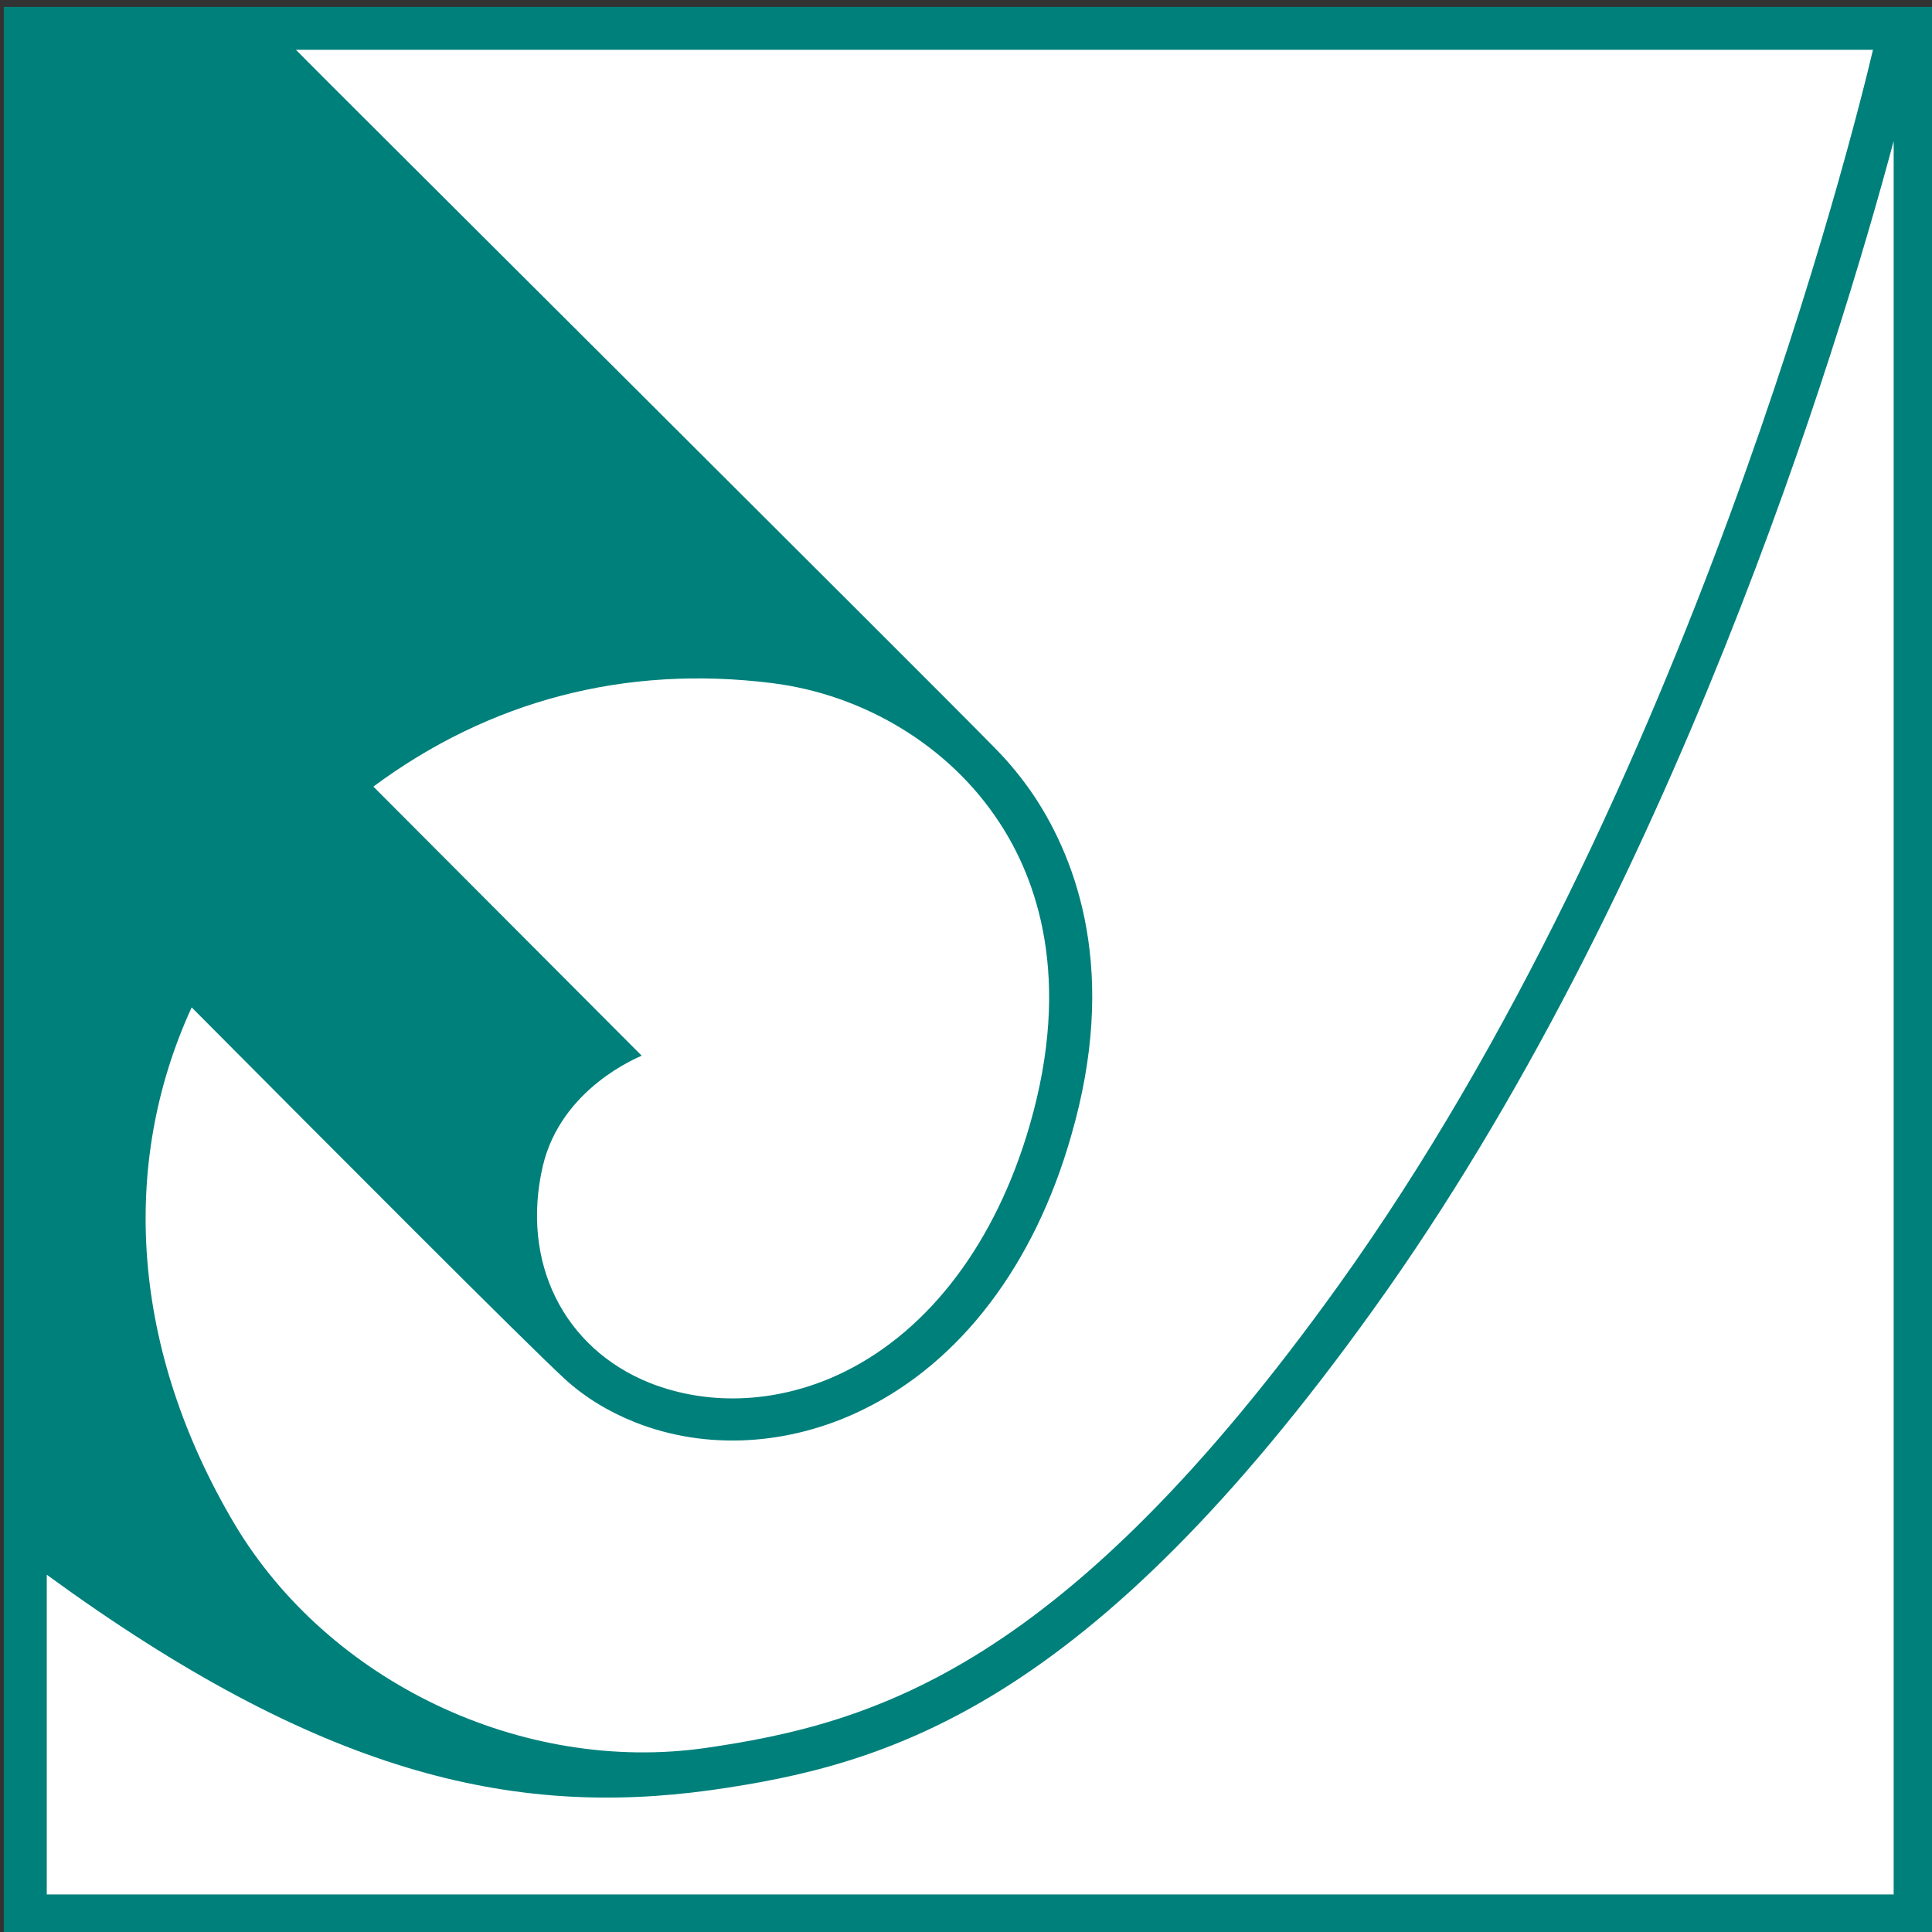
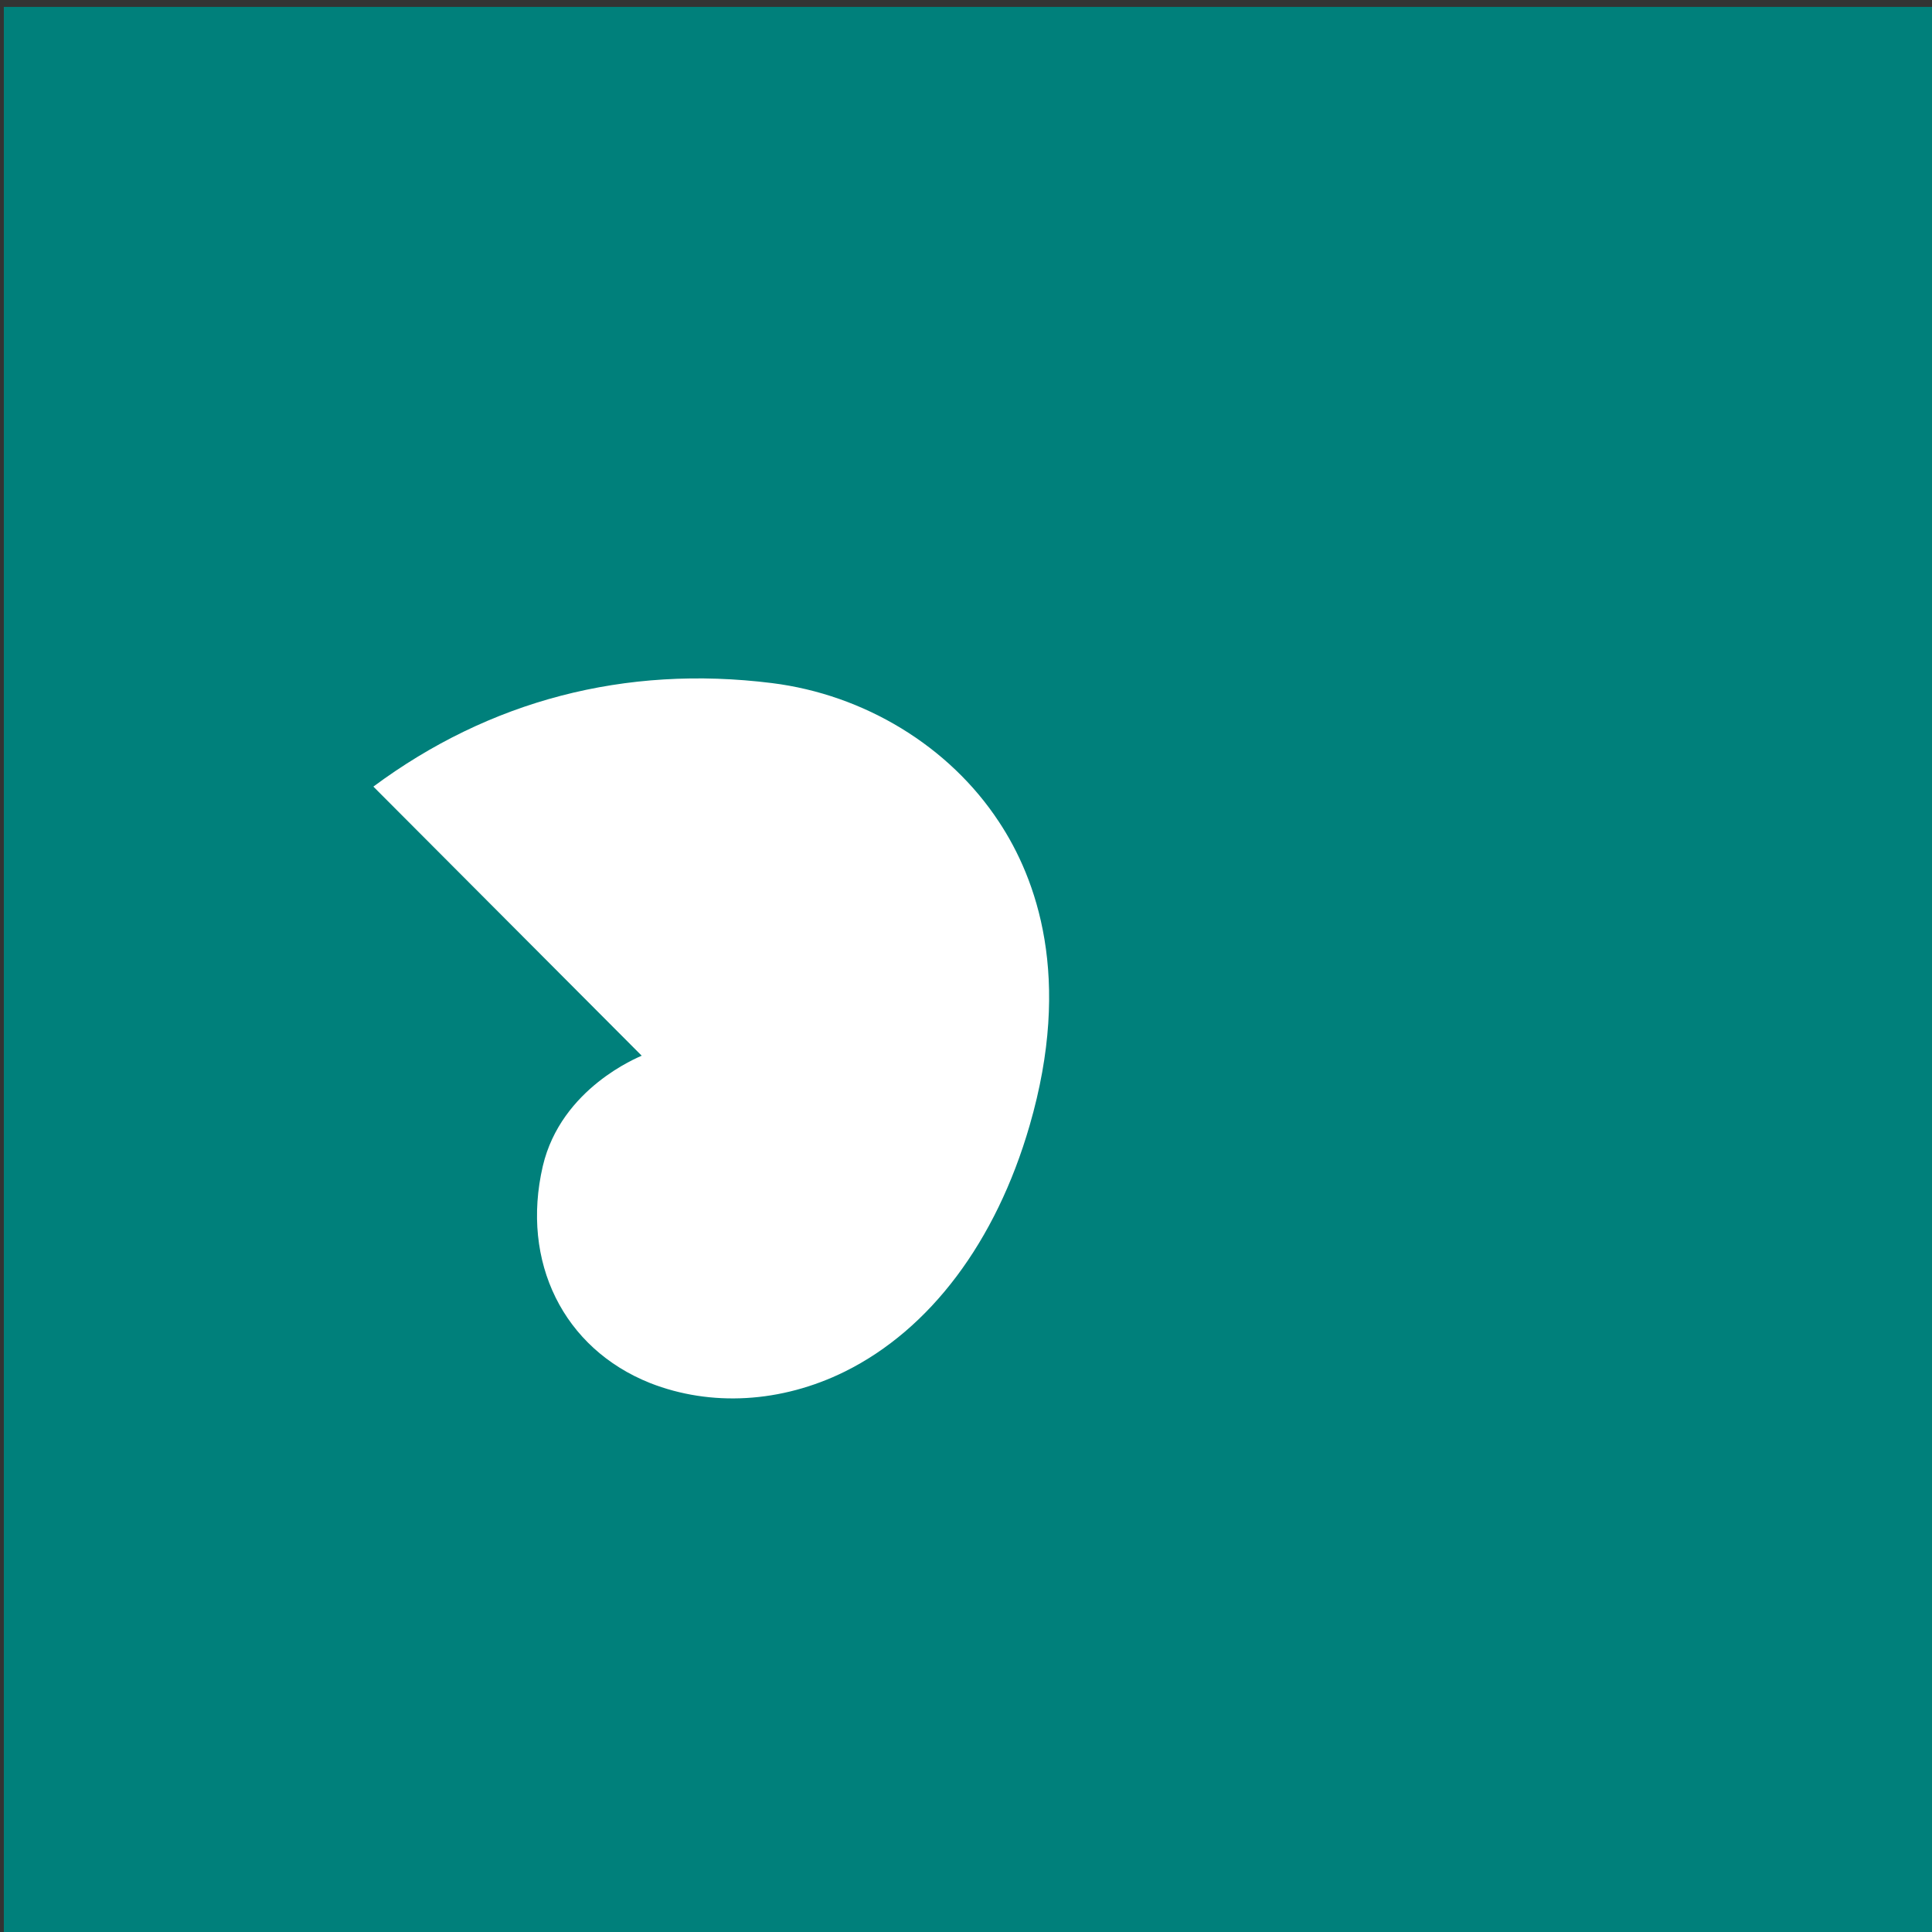
<svg xmlns="http://www.w3.org/2000/svg" version="1.1" id="Layer_1" x="0px" y="0px" viewBox="0 0 252 252" style="enable-background:new 0 0 252 252;" xml:space="preserve">
  <rect x="0" y="0" width="252" height="252" fill="#333333" stroke="none" />
  <style type="text/css">
	.st0{fill:#00807B;}
	.st1{fill-rule:evenodd;clip-rule:evenodd;fill:#FFFFFF;}
	.st2{fill-rule:evenodd;clip-rule:evenodd;fill:#004D80;}
</style>
  <g id="XMLID_2_">
    <g>
      <rect x="0.5" y="0.9" class="st0" width="252.1" height="251.9" />
    </g>
  </g>
-   <path class="st1" d="M25,131.4c18.2,18.3,43.8,44,48.6,48.4c2.6,2.4,5.7,4.3,9.2,5.7c9.3,3.7,20.2,3.1,29.9-1.7  c12.6-6.2,22.2-18.8,27-35.6c6.2-21.3,0.8-35.8-4.7-44.2c-1.6-2.4-3.4-4.6-5.4-6.6c-7.4-7.6-91-90.8-91-90.9c60.4,0,185.5,0,205.7,0  c-2.5,10.6-24,97.3-69.6,161c-35.9,50.1-60.6,57.3-82.7,60.5c-23.9,3.4-49.1-8.6-61.4-29.2C17.2,176.2,15.5,152.1,25,131.4z" />
  <path class="st1" d="M48.7,102.6c15.1-11.2,32.8-15.9,52-13.5c12,1.5,23.1,8.2,29.6,18.1c4.9,7.4,9.6,20.3,4,39.6  c-4.4,15.2-13,26.6-24.1,32.1c-8.3,4.1-17.5,4.6-25.4,1.5c-11.3-4.5-16.9-15.8-14-28.3c2.4-10.2,12.5-14.2,12.9-14.4L48.7,102.6z" />
-   <path class="st1" d="M6.1,247.1c0-1.4,0-17.9,0-41.7c35.5,25.9,60.6,31.7,86.6,28.1c23.4-3.3,49.3-10.9,86.5-62.8  C218.1,116.5,239.6,46,247,18.4c0,48.1,0,224,0,228.7C241.6,247.1,11.5,247.1,6.1,247.1z" />
</svg>